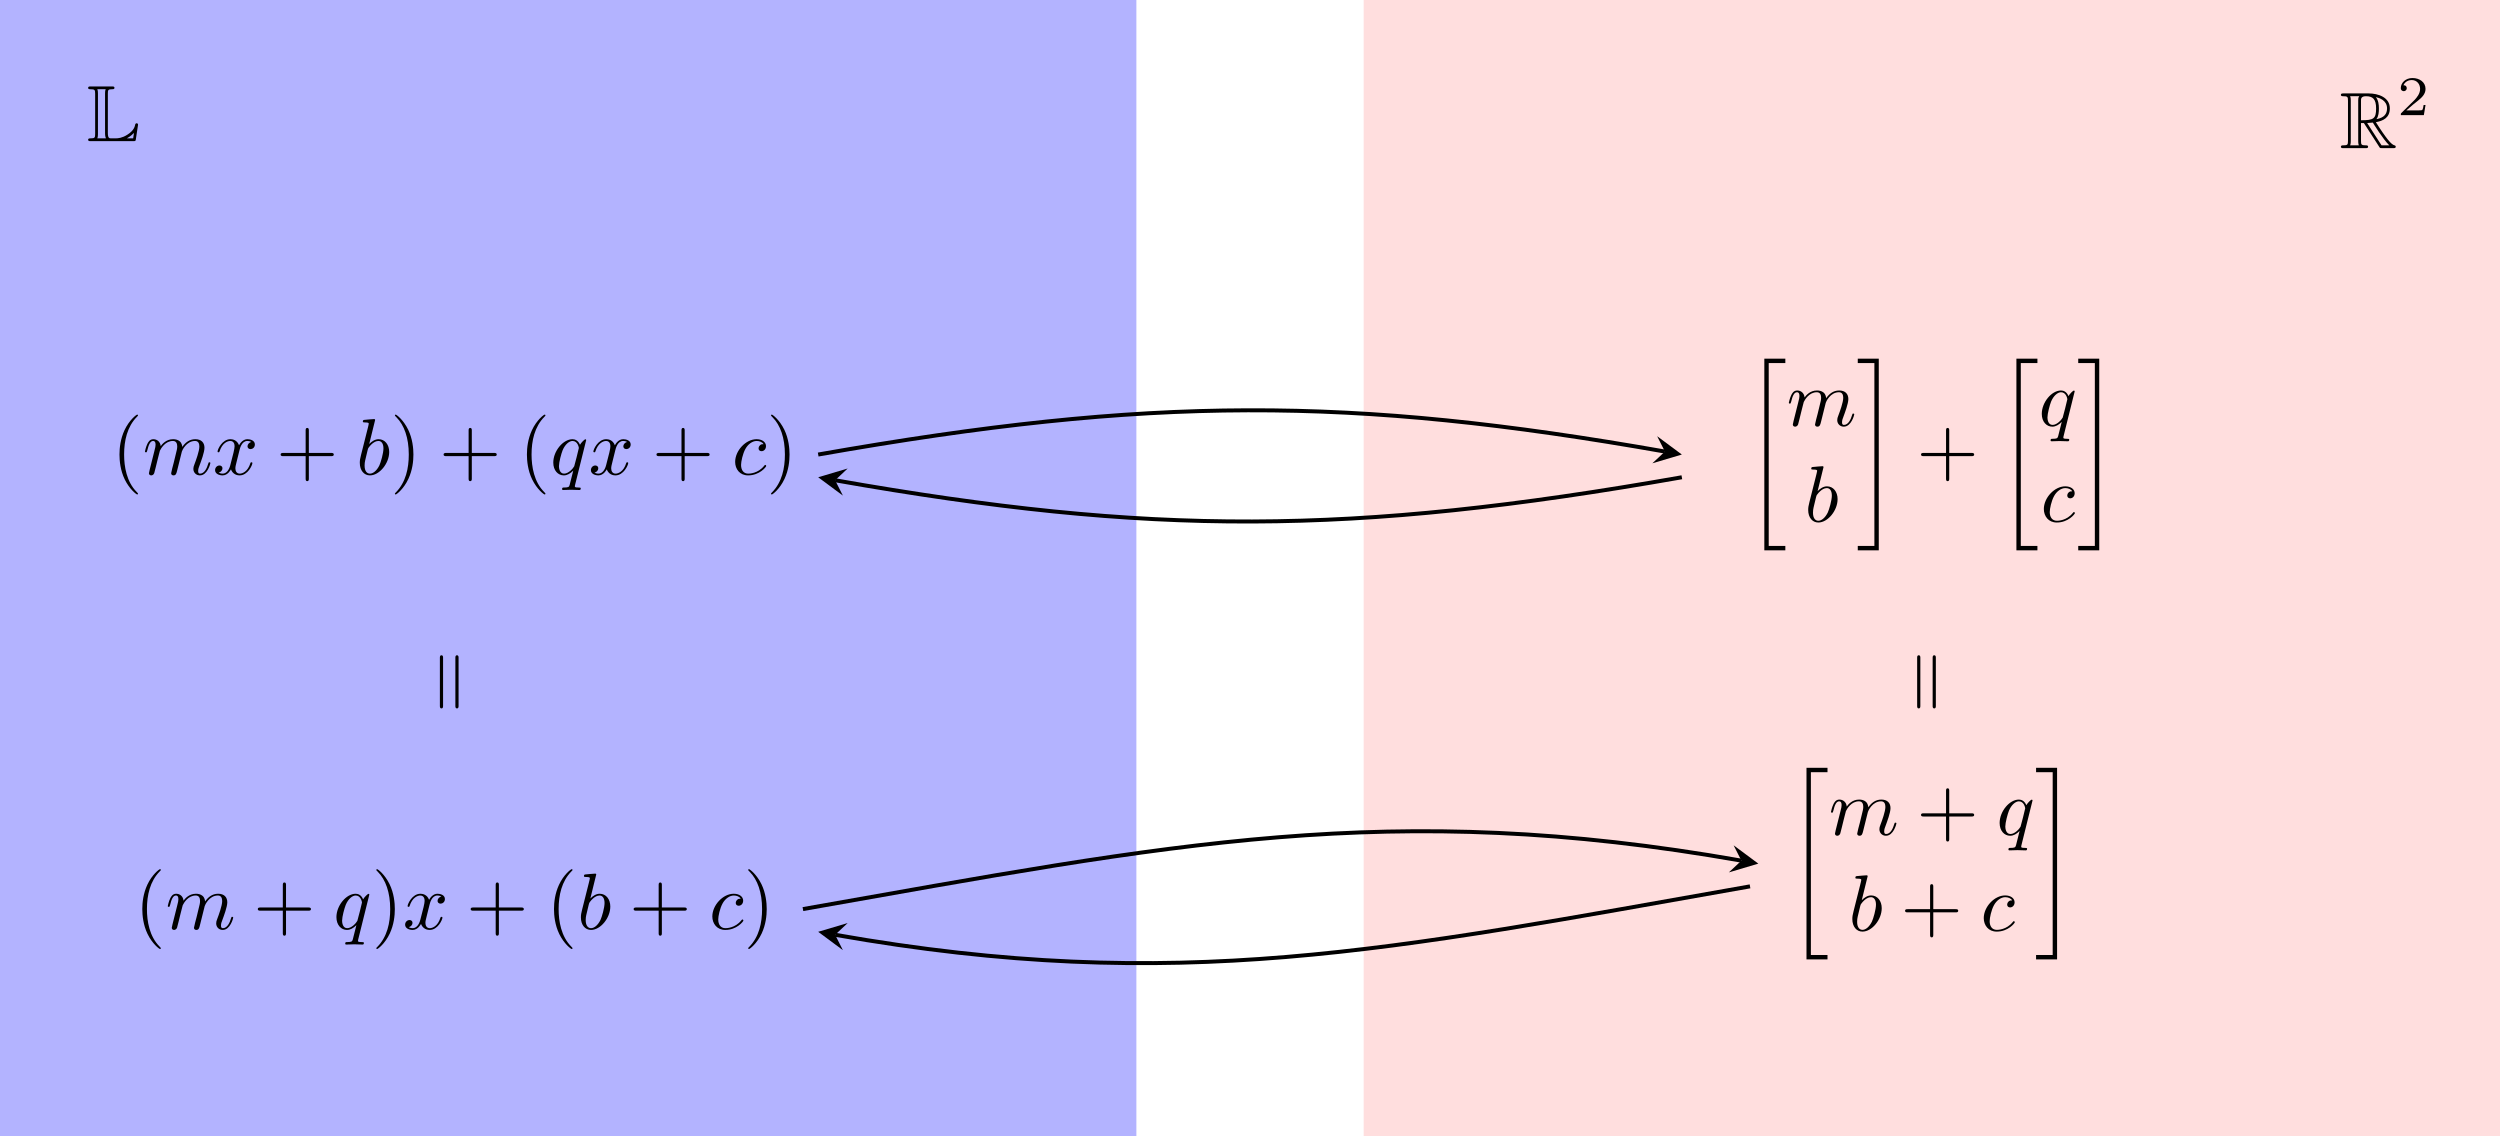
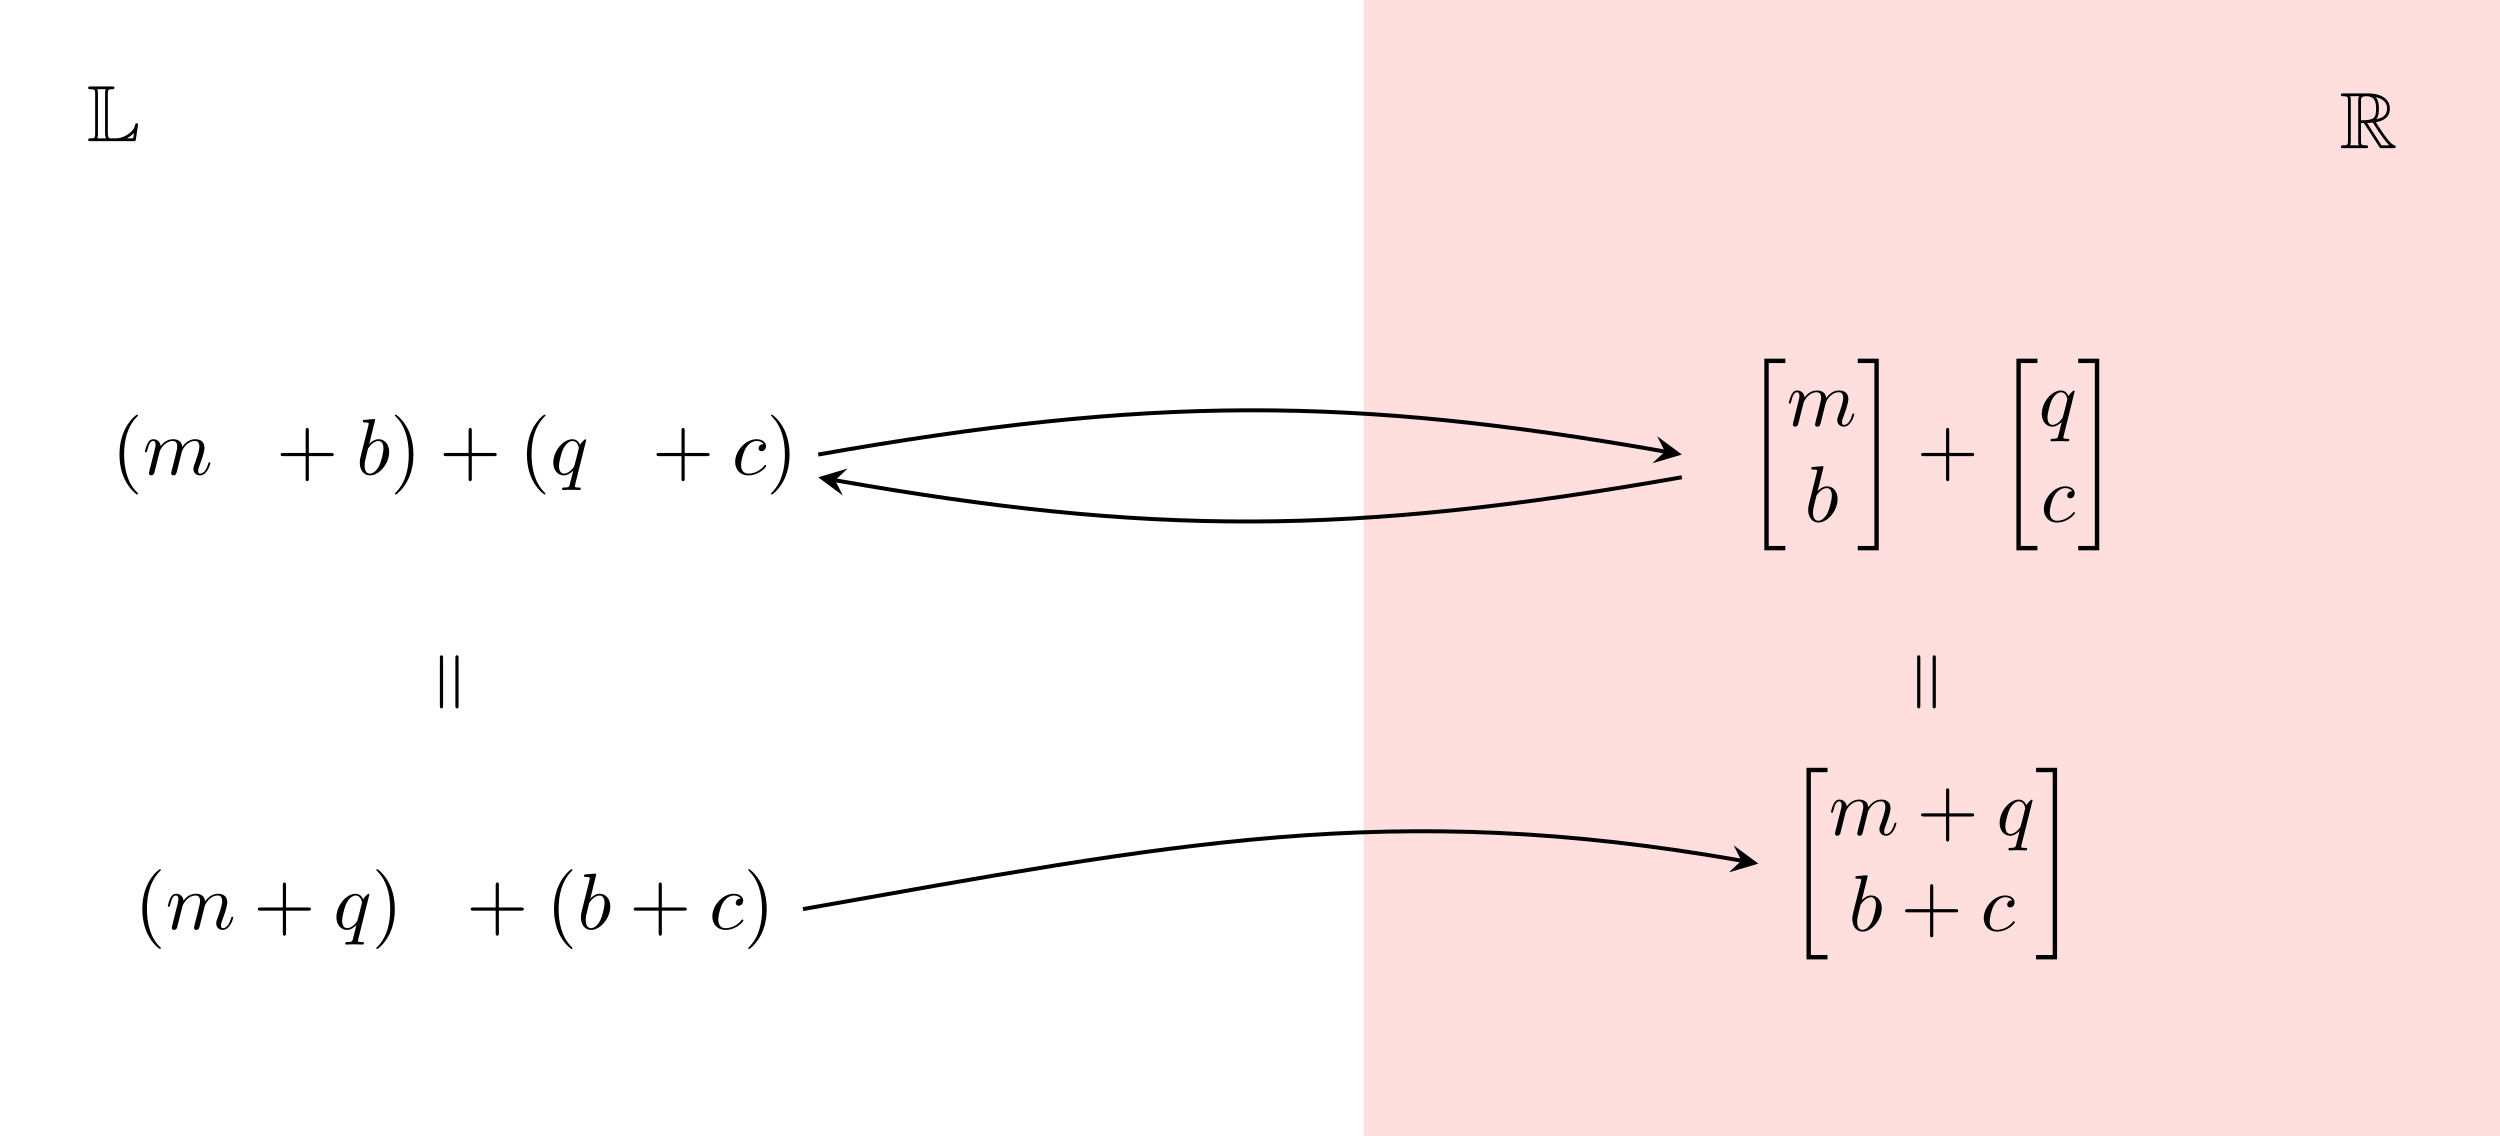
<svg xmlns="http://www.w3.org/2000/svg" xmlns:xlink="http://www.w3.org/1999/xlink" version="1.1" width="311.811pt" height="141.732pt" viewBox="0 0 311.811 141.732">
  <g enable-background="new">
-     <path transform="matrix(1,0,0,-1,0,141.732)" d="M 0 0 L 0 141.734 L 141.734 141.734 L 141.734 0 Z M 141.734 141.734 " fill="#0000ff" fill-opacity=".3" />
    <path transform="matrix(1,0,0,-1,0,141.732)" d="M 170.081 0 L 170.081 141.734 L 311.815 141.734 L 311.815 0 Z M 311.815 141.734 " fill="#ffbfbf" fill-opacity=".5" />
    <symbol id="font_0_1">
      <path d="M .247 .593 C .247 .642 .25 .65 .302 .65 C .313 .65 .33 .65 .33 .667 C .33 .685 .315 .685 .297 .685 L .034 .685 C .016 .685 0 .685 0 .667 C 0 .65 .019 .65 .027 .65 C .084 .65 .088 .642 .088 .593 L .088 .092 C .088 .045 .085 .035 .032 .035 C .017 .035 0 .035 0 .018 C 0 0 .016 0 .034 0 L .564 0 C .583 0 .592 0 .596 .013 C .597 .016 .625 .202 .625 .206 C .625 .217 .616 .224 .608 .224 C .6 .224 .592 .218 .59 .21 C .584 .181 .573 .132 .49 .08 C .426 .039 .375 .035 .342 .035 L .29 .035 C .266 .035 .247 .035 .247 .102 L .247 .593 M .123 .595 C .123 .607 .123 .632 .115 .65 L .22 .65 C .212 .632 .212 .608 .212 .595 L .212 .1 C .212 .064 .219 .044 .223 .035 L .115 .035 C .123 .053 .123 .078 .123 .09 L .123 .595 M .564 .035 L .486 .035 L .486 .036 C .531 .061 .557 .086 .574 .103 L .564 .035 Z " />
    </symbol>
    <use xlink:href="#font_0_1" transform="matrix(9.963,0,0,-9.963,10.991,17.605)" />
    <symbol id="font_0_2">
      <path d="M .252 .314 L .288 .314 L .438 .082 C .448 .066 .472 .027 .483 .012 C .49 0 .493 0 .516 0 L .654 0 C .672 0 .687 0 .687 .018 C .687 .026 .681 .033 .672 .035 C .635 .043 .586 .109 .562 .141 C .555 .151 .505 .217 .438 .325 C .527 .341 .613 .379 .613 .498 C .613 .637 .466 .685 .348 .685 L .034 .685 C .016 .685 0 .685 0 .667 C 0 .65 .019 .65 .027 .65 C .084 .65 .089 .643 .089 .593 L .089 .092 C .089 .042 .084 .035 .027 .035 C .019 .035 0 .035 0 .018 C 0 0 .016 0 .034 0 L .308 0 C .326 0 .341 0 .341 .018 C .341 .035 .324 .035 .313 .035 C .256 .035 .252 .043 .252 .092 L .252 .314 M .445 .363 C .473 .4 .476 .453 .476 .497 C .476 .545 .47 .598 .438 .639 C .479 .63 .578 .599 .578 .498 C .578 .433 .548 .382 .445 .363 M .252 .596 C .252 .617 .252 .65 .314 .65 C .399 .65 .441 .615 .441 .497 C .441 .368 .41 .349 .252 .349 L .252 .596 M .116 .035 C .124 .053 .124 .081 .124 .09 L .124 .595 C .124 .605 .124 .632 .116 .65 L .23 .65 C .217 .634 .217 .614 .217 .599 L .217 .09 C .217 .08 .217 .053 .225 .035 L .116 .035 M .329 .314 C .336 .315 .34 .316 .348 .316 C .363 .316 .385 .318 .4 .32 C .415 .296 .523 .118 .606 .035 L .509 .035 L .329 .314 Z " />
    </symbol>
    <use xlink:href="#font_0_2" transform="matrix(9.963,0,0,-9.963,291.964,18.477)" />
    <symbol id="font_1_1">
-       <path d="M .442 .182 L .408 .182 C .405 .16 .395 .101 .382 .091 C .374 .085 .297 .085 .283 .085 L .099 .085 C .204 .178 .239 .206 .299 .253 C .373 .312 .442 .374 .442 .469 C .442 .59 .336 .664 .208 .664 C .084 .664 0 .577 0 .485 C 0 .434 .043 .429 .053 .429 C .077 .429 .106 .446 .106 .482 C .106 .5 .099 .535 .047 .535 C .078 .606 .146 .628 .193 .628 C .293 .628 .345 .55 .345 .469 C .345 .382 .283 .313 .251 .277 L .01 .039 C 0 .03 0 .028 0 0 L .412 0 L .442 .182 Z " />
-     </symbol>
+       </symbol>
    <use xlink:href="#font_1_1" transform="matrix(6.974,0,0,-6.974,299.44,14.363)" />
    <symbol id="font_2_1">
      <path d="M .232 .01 C .232 .013 .232 .015 .215 .032 C .09 .158 .058 .347 .058 .5 C .058 .674 .096 .848 .219 .973 C .232 .985 .232 .987 .232 .99 C .232 .997 .228 1 .222 1 C .212 1 .122 .932 .063 .805 C .012 .695 0 .584 0 .5 C 0 .422 .011 .301 .066 .188 C .126 .065 .212 0 .222 0 C .228 0 .232 .003 .232 .01 Z " />
    </symbol>
    <use xlink:href="#font_2_1" transform="matrix(9.963,0,0,-9.963,14.902,61.674)" />
    <symbol id="font_3_3">
      <path d="M .059 .07 C .056 .055 .05 .032 .05 .027 C .05 .009 .064 0 .079 0 C .091 0 .109 .008 .116 .028 C .117 .03 .129 .077 .135 .102 L .157 .192 C .163 .214 .169 .236 .174 .259 C .178 .276 .186 .305 .187 .309 C .202 .34 .255 .431 .35 .431 C .395 .431 .404 .394 .404 .361 C .404 .336 .397 .308 .389 .278 L .361 .162 L .341 .086 C .337 .066 .328 .032 .328 .027 C .328 .009 .342 0 .357 0 C .388 0 .394 .025 .402 .057 C .416 .113 .453 .259 .462 .298 C .465 .311 .518 .431 .627 .431 C .67 .431 .681 .397 .681 .361 C .681 .304 .639 .19 .619 .137 C .61 .113 .606 .102 .606 .082 C .606 .035 .641 0 .688 0 C .782 0 .819 .146 .819 .154 C .819 .164 .81 .164 .807 .164 C .797 .164 .797 .161 .792 .146 C .777 .093 .745 .022 .69 .022 C .673 .022 .666 .032 .666 .055 C .666 .08 .675 .104 .684 .126 C .703 .178 .745 .289 .745 .346 C .745 .411 .705 .453 .63 .453 C .555 .453 .504 .409 .467 .356 C .466 .369 .463 .403 .435 .427 C .41 .448 .378 .453 .353 .453 C .263 .453 .214 .389 .197 .366 C .192 .423 .15 .453 .105 .453 C .059 .453 .04 .414 .031 .396 C .013 .361 0 .302 0 .299 C 0 .289 .01 .289 .012 .289 C .022 .289 .023 .29 .029 .312 C .046 .383 .066 .431 .102 .431 C .118 .431 .133 .423 .133 .385 C .133 .364 .13 .353 .117 .301 L .059 .07 Z " />
    </symbol>
    <symbol id="font_3_5">
-       <path d="M .305 .313 C .311 .339 .334 .431 .404 .431 C .409 .431 .433 .431 .454 .418 C .426 .413 .406 .388 .406 .364 C .406 .348 .417 .329 .444 .329 C .466 .329 .498 .347 .498 .387 C .498 .439 .439 .453 .405 .453 C .347 .453 .312 .4 .3 .377 C .275 .443 .221 .453 .192 .453 C .088 .453 .031 .324 .031 .299 C .031 .289 .041 .289 .043 .289 C .051 .289 .054 .291 .056 .3 C .09 .406 .156 .431 .19 .431 C .209 .431 .244 .422 .244 .364 C .244 .333 .227 .266 .19 .126 C .174 .064 .139 .022 .095 .022 C .089 .022 .066 .022 .045 .035 C .07 .04 .092 .061 .092 .089 C .092 .116 .07 .124 .055 .124 C .025 .124 0 .098 0 .066 C 0 .02 .05 0 .094 0 C .16 0 .196 .07 .199 .076 C .211 .039 .247 0 .307 0 C .41 0 .467 .129 .467 .154 C .467 .164 .458 .164 .455 .164 C .446 .164 .444 .16 .442 .153 C .409 .046 .341 .022 .309 .022 C .27 .022 .254 .054 .254 .088 C .254 .11 .26 .132 .271 .176 L .305 .313 Z " />
-     </symbol>
+       </symbol>
    <use xlink:href="#font_3_3" transform="matrix(9.963,0,0,-9.963,18.079,59.293)" />
    <use xlink:href="#font_3_5" transform="matrix(9.963,0,0,-9.963,26.826,59.293)" />
    <symbol id="font_2_3">
      <path d="M .353 .313 L .632 .313 C .646 .313 .665 .313 .665 .333 C .665 .353 .646 .353 .632 .353 L .353 .353 L .353 .633 C .353 .647 .353 .666 .333 .666 C .313 .666 .313 .647 .313 .633 L .313 .353 L .033 .353 C .019 .353 0 .353 0 .333 C 0 .313 .019 .313 .033 .313 L .313 .313 L .313 .033 C .313 .019 .313 0 .333 0 C .353 0 .353 .019 .353 .033 L .353 .313 Z " />
    </symbol>
    <use xlink:href="#font_2_3" transform="matrix(9.963,0,0,-9.963,35.003,60.01)" />
    <symbol id="font_3_1">
      <path d="M .192 .694 C .192 .695 .192 .705 .179 .705 C .156 .705 .083 .697 .057 .695 C .049 .694 .038 .693 .038 .675 C .038 .663 .047 .663 .062 .663 C .11 .663 .112 .656 .112 .646 C .112 .639 .103 .605 .098 .584 L .016 .258 C .004 .208 0 .192 0 .157 C 0 .062 .053 0 .127 0 C .245 0 .368 .149 .368 .293 C .368 .384 .315 .453 .235 .453 C .189 .453 .148 .424 .118 .393 L .192 .694 M .098 .316 C .104 .338 .104 .34 .113 .351 C .162 .416 .207 .431 .233 .431 C .269 .431 .296 .401 .296 .337 C .296 .278 .263 .163 .245 .125 C .212 .058 .166 .022 .127 .022 C .093 .022 .06 .049 .06 .123 C .06 .142 .06 .161 .076 .224 L .098 .316 Z " />
    </symbol>
    <use xlink:href="#font_3_1" transform="matrix(9.963,0,0,-9.963,44.876,59.293)" />
    <symbol id="font_2_2">
      <path d="M .232 .5 C .232 .578 .221 .699 .166 .812 C .106 .935 .02 1 .01 1 C .004 1 0 .996 0 .99 C 0 .987 0 .985 .019 .967 C .117 .868 .174 .709 .174 .5 C .174 .329 .137 .153 .013 .027 C 0 .015 0 .013 0 .01 C 0 .004 .004 0 .01 0 C .02 0 .11 .068 .169 .195 C .22 .305 .232 .416 .232 .5 Z " />
    </symbol>
    <use xlink:href="#font_2_2" transform="matrix(9.963,0,0,-9.963,49.252,61.674)" />
    <use xlink:href="#font_2_3" transform="matrix(9.963,0,0,-9.963,55.329,60.01)" />
    <use xlink:href="#font_2_1" transform="matrix(9.963,0,0,-9.963,65.72,61.674)" />
    <symbol id="font_3_4">
      <path d="M .412 .625 C .412 .629 .409 .635 .402 .635 C .391 .635 .351 .595 .334 .566 C .312 .62 .273 .636 .241 .636 C .123 .636 0 .488 0 .343 C 0 .245 .059 .183 .132 .183 C .175 .183 .214 .207 .25 .243 C .241 .208 .208 .073 .205 .064 C .197 .036 .189 .032 .133 .031 C .12 .031 .11 .031 .11 .011 C .11 .01 .11 0 .123 0 C .155 0 .19 .003 .223 .003 C .257 .003 .293 0 .326 0 C .331 0 .344 0 .344 .02 C .344 .031 .334 .031 .318 .031 C .27 .031 .27 .038 .27 .047 C .27 .054 .272 .06 .274 .069 L .412 .625 M .135 .205 C .075 .205 .071 .282 .071 .299 C .071 .347 .1 .456 .117 .498 C .148 .572 .2 .614 .241 .614 C .306 .614 .32 .533 .32 .526 C .32 .52 .265 .301 .262 .297 C .247 .269 .191 .205 .135 .205 Z " />
    </symbol>
    <use xlink:href="#font_3_4" transform="matrix(9.963,0,0,-9.963,69.008,61.116)" />
    <use xlink:href="#font_3_5" transform="matrix(9.963,0,0,-9.963,73.7,59.293)" />
    <use xlink:href="#font_2_3" transform="matrix(9.963,0,0,-9.963,81.88,60.01)" />
    <symbol id="font_3_2">
      <path d="M .355 .391 C .339 .391 .325 .391 .311 .377 C .295 .362 .293 .345 .293 .338 C .293 .314 .311 .303 .33 .303 C .359 .303 .386 .327 .386 .367 C .386 .416 .339 .453 .268 .453 C .133 .453 0 .31 0 .169 C 0 .079 .058 0 .162 0 C .305 0 .389 .106 .389 .118 C .389 .124 .383 .131 .377 .131 C .372 .131 .37 .129 .364 .121 C .285 .022 .176 .022 .164 .022 C .101 .022 .074 .071 .074 .131 C .074 .172 .094 .269 .128 .331 C .159 .388 .214 .431 .269 .431 C .303 .431 .341 .418 .355 .391 Z " />
    </symbol>
    <use xlink:href="#font_3_2" transform="matrix(9.963,0,0,-9.963,91.692,59.293)" />
    <use xlink:href="#font_2_2" transform="matrix(9.963,0,0,-9.963,96.164,61.674)" />
    <use xlink:href="#font_2_1" transform="matrix(9.963,0,0,-9.963,17.749,118.367)" />
    <use xlink:href="#font_3_3" transform="matrix(9.963,0,0,-9.963,20.926,115.986)" />
    <use xlink:href="#font_2_3" transform="matrix(9.963,0,0,-9.963,32.156,116.703)" />
    <use xlink:href="#font_3_4" transform="matrix(9.963,0,0,-9.963,41.96,117.809)" />
    <use xlink:href="#font_2_2" transform="matrix(9.963,0,0,-9.963,46.934,118.367)" />
    <use xlink:href="#font_3_5" transform="matrix(9.963,0,0,-9.963,50.529,115.986)" />
    <use xlink:href="#font_2_3" transform="matrix(9.963,0,0,-9.963,58.706,116.703)" />
    <use xlink:href="#font_2_1" transform="matrix(9.963,0,0,-9.963,69.097,118.367)" />
    <use xlink:href="#font_3_1" transform="matrix(9.963,0,0,-9.963,72.453,115.986)" />
    <use xlink:href="#font_2_3" transform="matrix(9.963,0,0,-9.963,79.033,116.703)" />
    <use xlink:href="#font_3_2" transform="matrix(9.963,0,0,-9.963,88.845,115.986)" />
    <use xlink:href="#font_2_2" transform="matrix(9.963,0,0,-9.963,93.317,118.367)" />
    <symbol id="font_2_4">
      <path d="M .631 .194 C .646 .194 .665 .194 .665 .214 C .665 .234 .646 .234 .632 .234 L .033 .234 C .019 .234 0 .234 0 .214 C 0 .194 .019 .194 .034 .194 L .631 .194 M .632 0 C .646 0 .665 0 .665 .02 C .665 .04 .646 .04 .631 .04 L .034 .04 C .019 .04 0 .04 0 .02 C 0 0 .019 0 .033 0 L .632 0 Z " />
    </symbol>
    <use xlink:href="#font_2_4" transform="matrix(0,-9.963,-9.963,-0,57.195,88.355)" />
    <use xlink:href="#font_2_4" transform="matrix(0,-9.963,-9.963,-0,241.447,88.355)" />
    <symbol id="font_4_1">
      <path d="M 0 0 L .263 0 L .263 .055 L .055 .055 L .055 2.344 L .263 2.344 L .263 2.399 L 0 2.399 L 0 0 Z " />
    </symbol>
    <use xlink:href="#font_4_1" transform="matrix(9.963,0,0,-9.963,220.055,68.638)" />
    <use xlink:href="#font_3_3" transform="matrix(9.963,0,0,-9.963,223.111,53.216)" />
    <use xlink:href="#font_3_1" transform="matrix(9.963,0,0,-9.963,225.526,65.171)" />
    <symbol id="font_4_2">
      <path d="M .208 .055 L 0 .055 L 0 0 L .263 0 L .263 2.399 L 0 2.399 L 0 2.344 L .208 2.344 L .208 .055 Z " />
    </symbol>
    <use xlink:href="#font_4_2" transform="matrix(9.963,0,0,-9.963,231.709,68.638)" />
    <use xlink:href="#font_2_3" transform="matrix(9.963,0,0,-9.963,239.6,60.01)" />
    <use xlink:href="#font_4_1" transform="matrix(9.963,0,0,-9.963,251.495,68.638)" />
    <use xlink:href="#font_3_4" transform="matrix(9.963,0,0,-9.963,254.66,55.039)" />
    <use xlink:href="#font_3_2" transform="matrix(9.963,0,0,-9.963,254.917,65.171)" />
    <use xlink:href="#font_4_2" transform="matrix(9.963,0,0,-9.963,259.206,68.638)" />
    <use xlink:href="#font_4_1" transform="matrix(9.963,0,0,-9.963,225.313,119.662)" />
    <use xlink:href="#font_3_3" transform="matrix(9.963,0,0,-9.963,228.369,104.24)" />
    <use xlink:href="#font_2_3" transform="matrix(9.963,0,0,-9.963,239.6,104.957)" />
    <use xlink:href="#font_3_4" transform="matrix(9.963,0,0,-9.963,249.403,106.063)" />
    <use xlink:href="#font_3_1" transform="matrix(9.963,0,0,-9.963,231.031,116.195)" />
    <use xlink:href="#font_2_3" transform="matrix(9.963,0,0,-9.963,237.61,116.912)" />
    <use xlink:href="#font_3_2" transform="matrix(9.963,0,0,-9.963,247.423,116.195)" />
    <use xlink:href="#font_4_2" transform="matrix(9.963,0,0,-9.963,253.948,119.662)" />
    <path transform="matrix(1,0,0,-1,0,141.732)" stroke-width=".498" stroke-linecap="butt" stroke-miterlimit="10" stroke-linejoin="miter" fill="none" stroke="#000000" d="M 102.049 85.04 C 143.418 92.335 168.397 92.335 207.655 85.413 " />
    <path transform="matrix(.986,.174,.174,-.986,207.655,56.319)" d="M 2.142 0 L -1.285 1.714 L 0 0 L -1.285 -1.714 " />
    <path transform="matrix(1,0,0,-1,0,141.732)" stroke-width=".498" stroke-linecap="butt" stroke-miterlimit="10" stroke-linejoin="miter" fill="none" stroke="#000000" d="M 100.144 28.347 C 146.087 36.448 173.363 42.117 217.194 34.388 " />
    <path transform="matrix(.986,.174,.174,-.986,217.194,107.344)" d="M 2.142 0 L -1.285 1.714 L 0 0 L -1.285 -1.714 " />
    <path transform="matrix(1,0,0,-1,0,141.732)" stroke-width=".498" stroke-linecap="butt" stroke-miterlimit="10" stroke-linejoin="miter" fill="none" stroke="#000000" d="M 209.766 82.206 C 168.397 74.911 143.418 74.911 104.16 81.833 " />
    <path transform="matrix(-.986,-.174,-.174,.986,104.16,59.899)" d="M 2.142 0 L -1.285 1.714 L 0 0 L -1.285 -1.714 " />
-     <path transform="matrix(1,0,0,-1,0,141.732)" stroke-width=".498" stroke-linecap="butt" stroke-miterlimit="10" stroke-linejoin="miter" fill="none" stroke="#000000" d="M 218.27 31.182 C 173.461 23.281 146.858 17.611 104.16 25.14 " />
-     <path transform="matrix(-.986,-.174,-.174,.986,104.16,116.592)" d="M 2.142 0 L -1.285 1.714 L 0 0 L -1.285 -1.714 " />
  </g>
</svg>